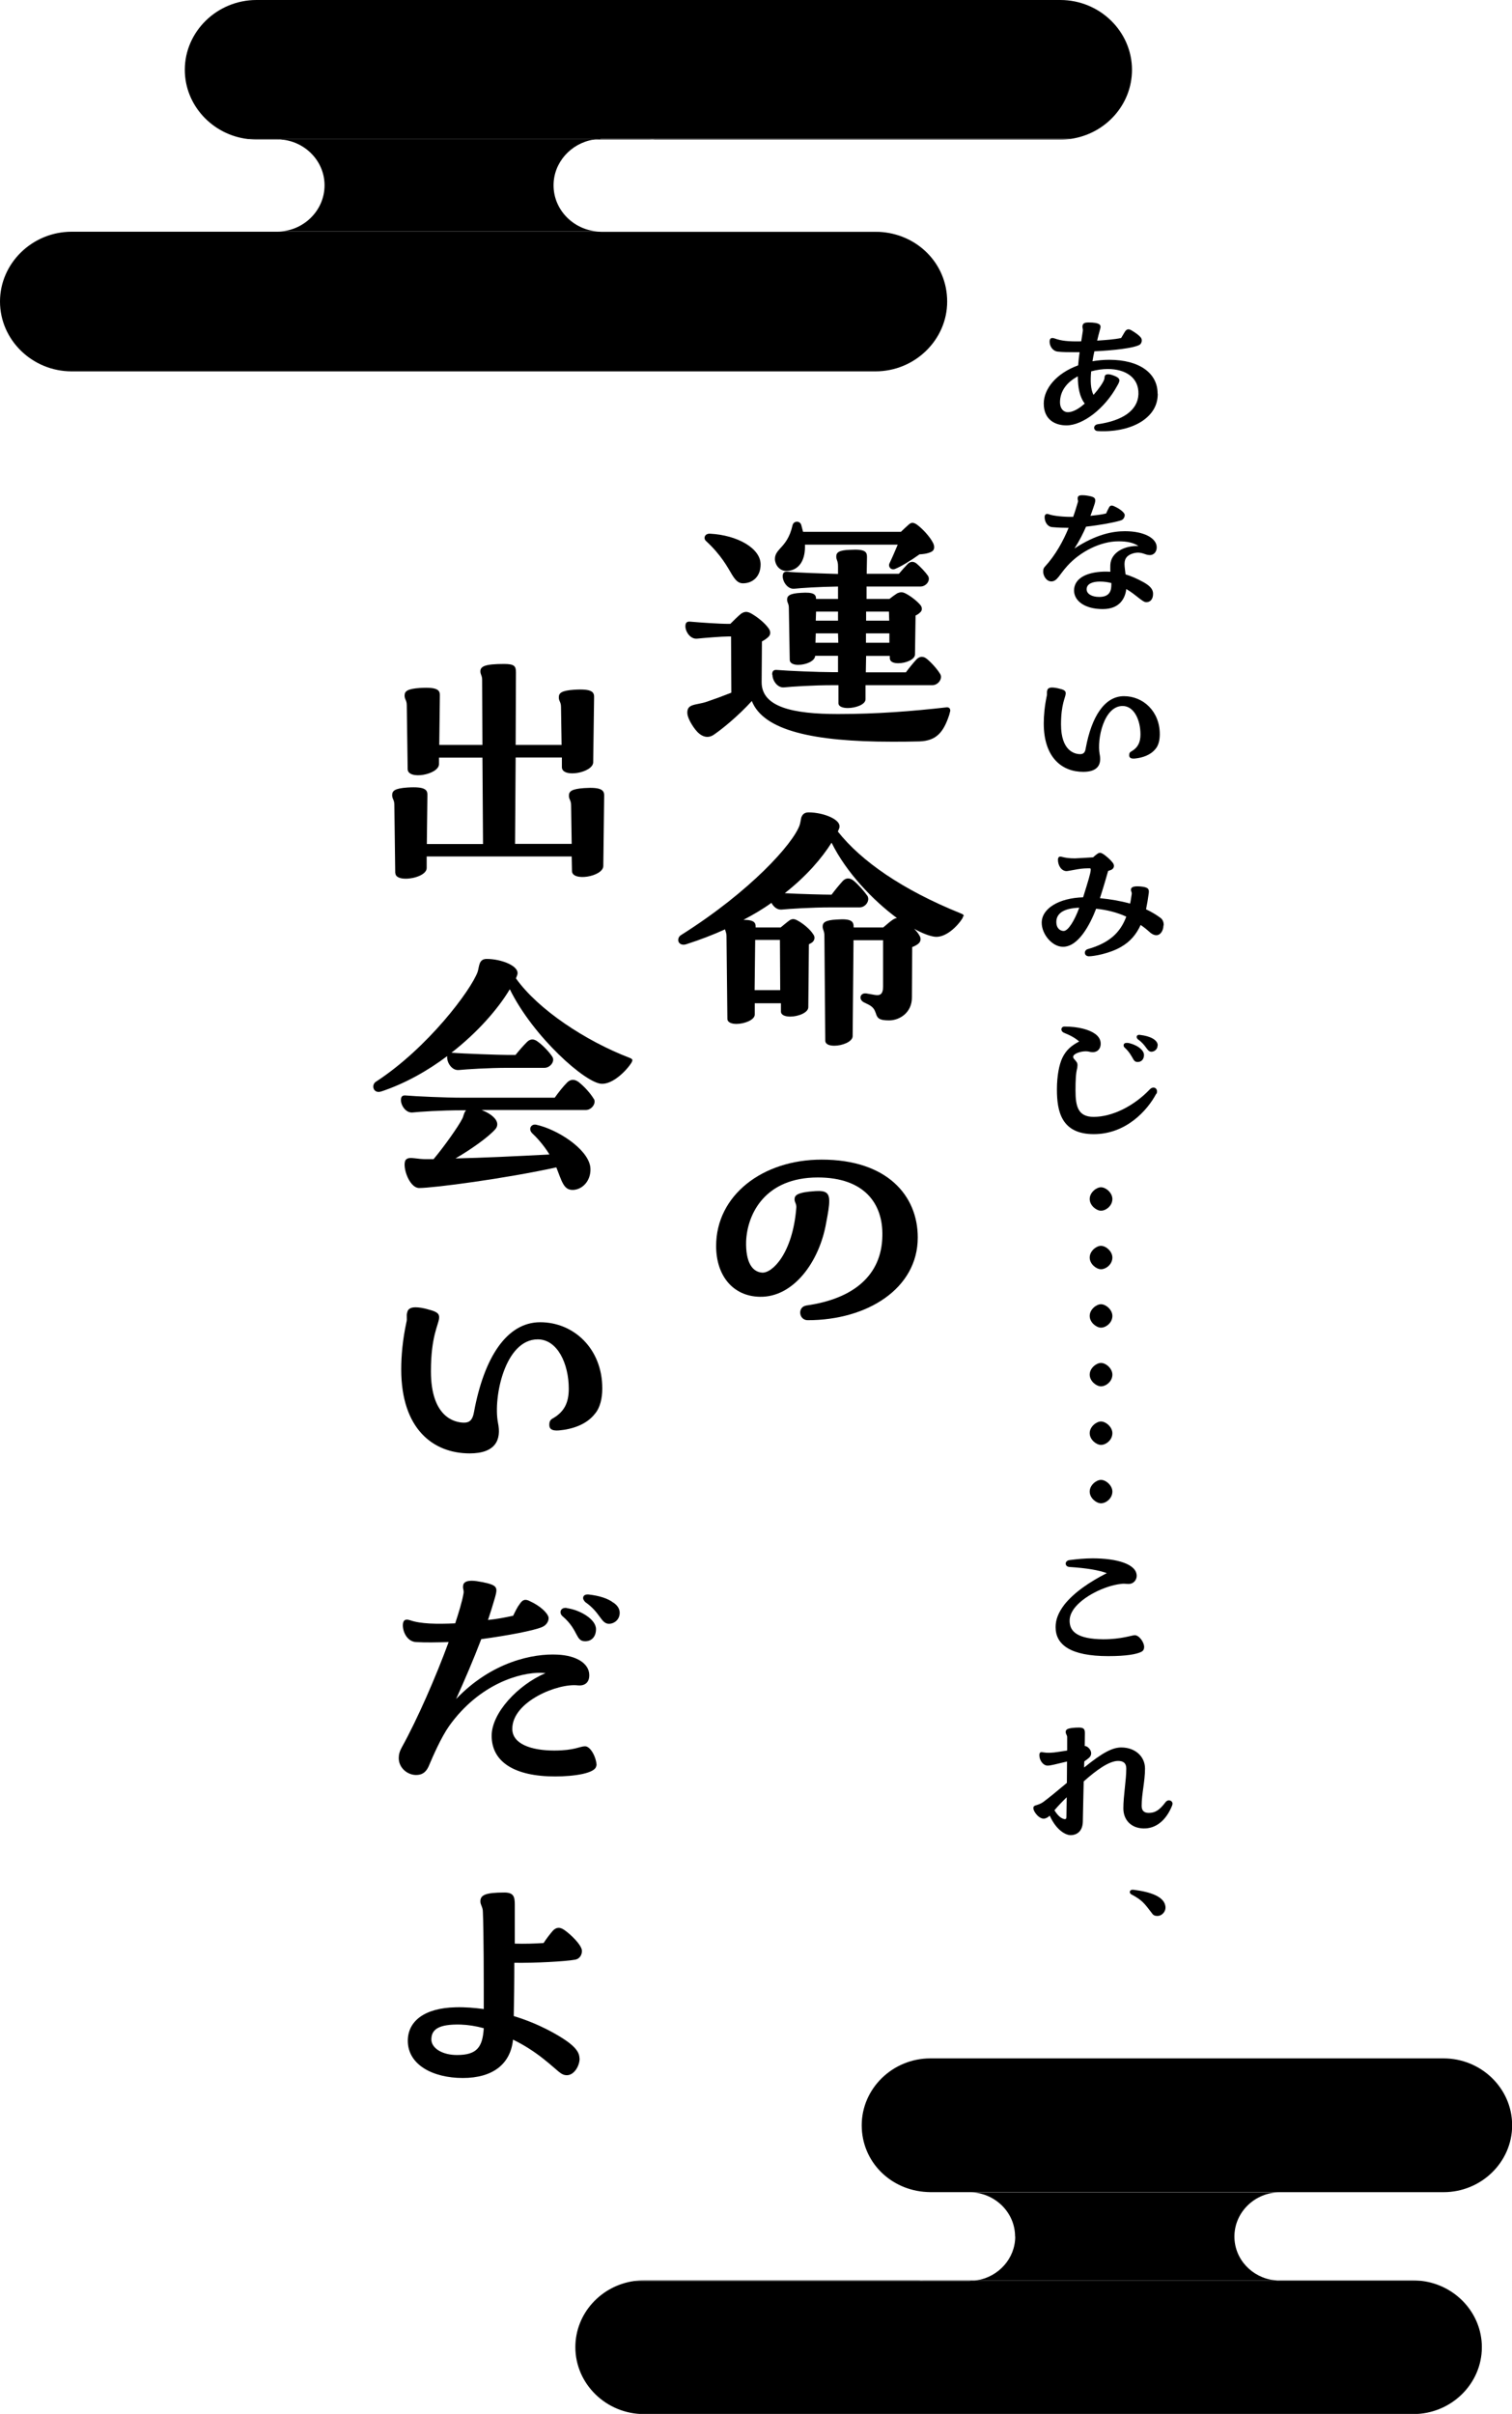
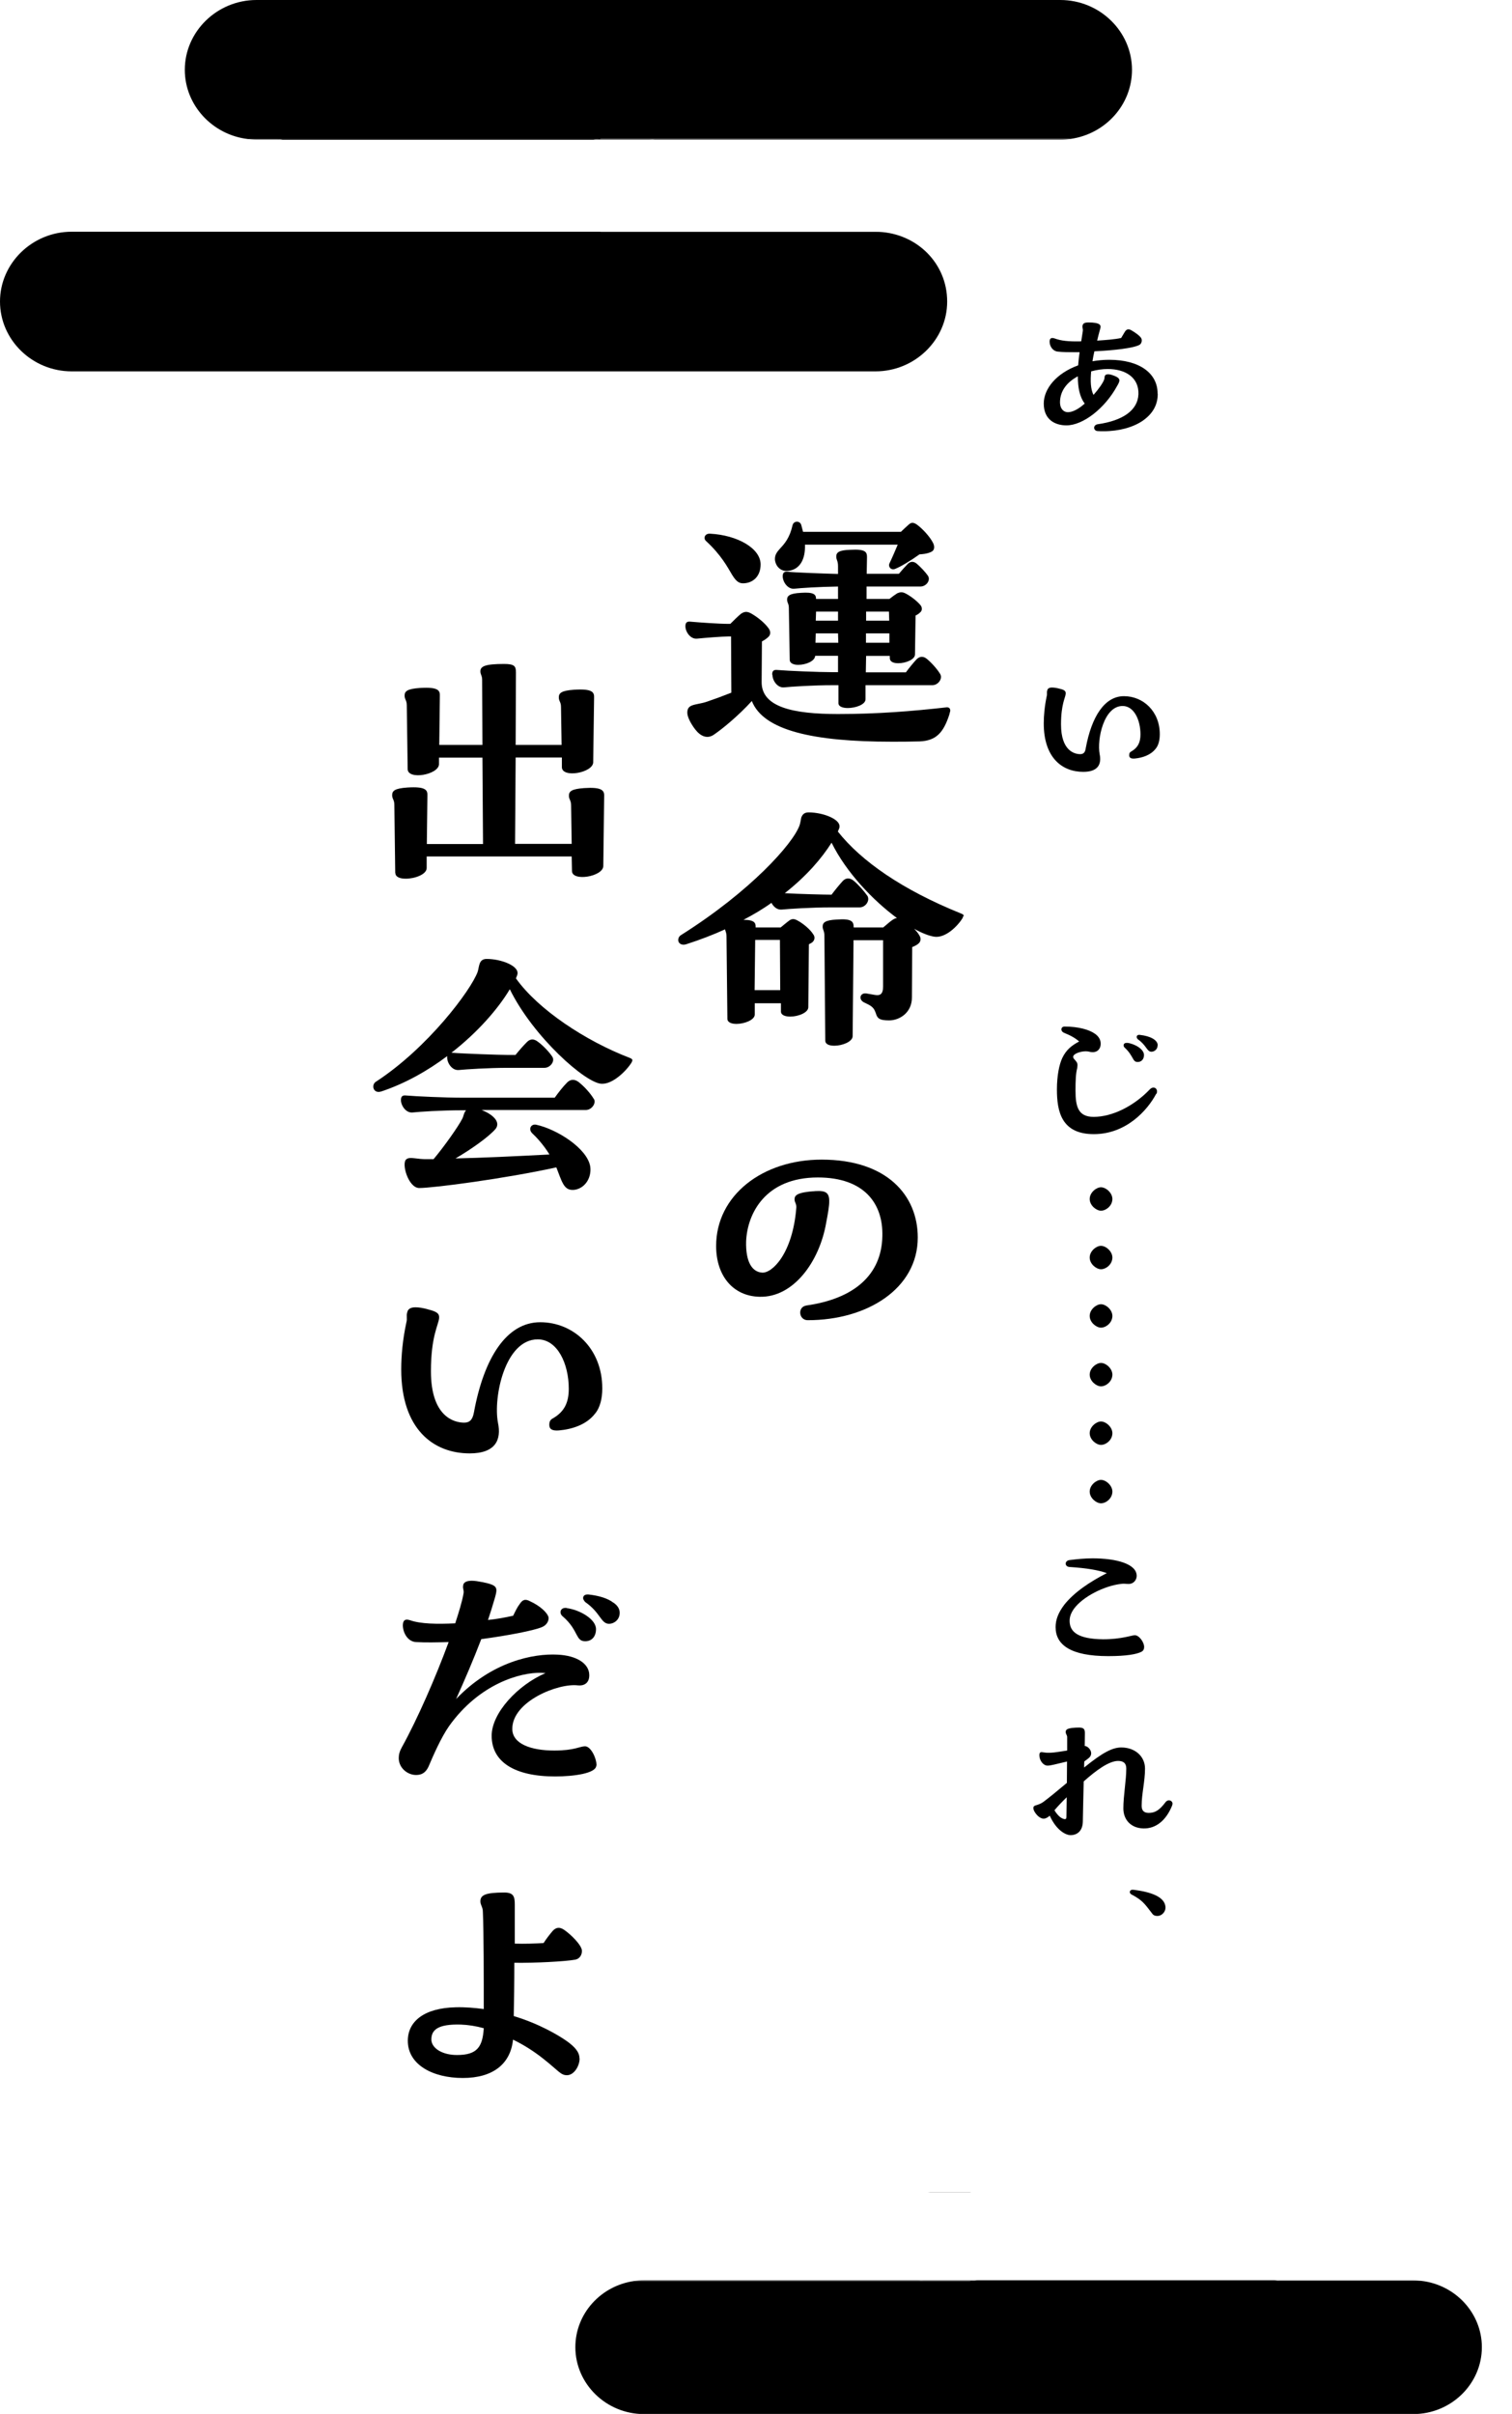
<svg xmlns="http://www.w3.org/2000/svg" id="_レイヤー_2" width="103.33" height="164.91" viewBox="0 0 103.33 164.91">
  <defs>
    <style>.cls-1{fill:#606060;}</style>
  </defs>
  <g id="txt">
    <path d="M40.92,9.51c.06,0,.11-.02.17-.02h32.07c2.37-.33,4.2-2.32,4.2-4.72,0-2.62-2.2-4.77-4.9-4.77H17.53c-2.69,0-4.9,2.15-4.9,4.77,0,2.43,1.9,4.45,4.32,4.73h23.97Z" />
-     <path d="M37.83,12.66c0-1.56,1.18-2.86,2.71-3.12h-21.23c1.61.18,2.87,1.51,2.87,3.12,0,1.74-1.46,3.16-3.24,3.16h21.98c-1.71-.09-3.09-1.47-3.09-3.16Z" />
    <path d="M18.94,9.51c.13,0,.25.02.37.04h21.23c.12-.02.25-.03.37-.04h-21.98Z" />
    <path class="cls-1" d="M40.92,9.51h3.46c.13,0,.25.02.37.04h27.71c.24,0,.47-.02.69-.05h-32.07c-.06,0-.11.01-.17.02Z" />
    <path class="cls-1" d="M40.92,9.51c-.13,0-.25.02-.37.04h4.21c-.12-.01-.25-.04-.37-.04h-3.46Z" />
    <path class="cls-1" d="M19.31,9.54c-.12-.01-.25-.04-.37-.04h-1.99c.19.02.38.04.58.04h1.78Z" />
    <path d="M40.97,15.83H4.9c-2.69,0-4.9,2.15-4.9,4.77s2.2,4.77,4.9,4.77h54.93c2.69,0,4.9-2.15,4.9-4.77s-2.08-4.64-4.66-4.76h-18.98s-.08-.01-.12-.01Z" />
    <path d="M40.97,15.83s.08.01.12.01h18.98c-.08,0-.16-.01-.24-.01h-18.86Z" />
    <path d="M66.43,155.81c-.06,0-.11.02-.16.02h-22.93c-2.27.32-4.02,2.22-4.02,4.52,0,2.51,2.11,4.57,4.69,4.57h52.57c2.58,0,4.69-2.05,4.69-4.57,0-2.33-1.81-4.26-4.13-4.53h-30.7Z" />
-     <path d="M69.38,152.79c0,1.5-1.13,2.74-2.6,2.99h20.32c-1.54-.18-2.74-1.44-2.74-2.99,0-1.66,1.4-3.02,3.1-3.02h-21.04c1.64.09,2.95,1.41,2.95,3.02Z" />
    <path d="M66.43,155.81h21.04c-.12,0-.24-.02-.36-.04h-20.32c-.12.02-.24.03-.36.04Z" />
    <path class="cls-1" d="M66.43,155.81h-3.31c-.12,0-.24-.02-.36-.04h-18.76c-.23,0-.45.02-.66.05h22.93c.06,0,.11-.01.16-.02Z" />
    <path class="cls-1" d="M62.76,155.77c.12.01.23.04.36.04h3.31c.12,0,.24-.02.36-.04h-4.03Z" />
    <path class="cls-1" d="M87.11,155.77c.12.01.23.04.36.04h9.67c-.18-.02-.37-.04-.56-.04h-9.47Z" />
-     <path d="M66.38,149.76h32.27c2.58,0,4.69-2.05,4.69-4.57s-2.11-4.57-4.69-4.57h-35.07c-2.58,0-4.69,2.06-4.69,4.57s1.99,4.44,4.46,4.56h2.91s.07,0,.11.01Z" />
    <path d="M66.38,149.76s-.07-.01-.11-.01h-2.91c.08,0,.15.01.23.01h2.8Z" />
    <path d="M79.12,26.91c0,.79-.38,1.39-1.05,1.85-.66.44-1.6.7-2.65.7-.13,0-.26,0-.4-.01-.31-.01-.35-.42.01-.47,1.68-.24,2.73-.94,2.77-2.05.04-1.14-.89-1.72-2.09-1.72-.35,0-.74.05-1.14.16-.06.65-.04,1.22.16,1.61.38-.43.67-.86.73-1.06.04-.11.01-.17.05-.25.06-.13.29-.12.49-.05.37.12.5.23.5.37,0,.1-.07.23-.17.4-.82,1.5-2.31,2.67-3.45,2.67-.74,0-1.55-.36-1.55-1.49,0-1.01.86-2.07,2.35-2.61.02-.29.06-.59.1-.9h-.37c-.38,0-.76,0-1.13-.04-.35-.04-.55-.38-.55-.68,0-.24.13-.29.34-.22.44.16.91.22,1.82.2l.11-.71c.02-.17-.05-.23-.02-.36.04-.17.14-.22.43-.22.35,0,.6.04.72.13.1.08.11.16.02.44-.06.22-.12.44-.17.67.59-.04,1.18-.08,1.64-.18l.25-.42c.12-.19.26-.23.49-.08.16.1.46.28.61.48.12.16.04.42-.1.49-.42.23-1.79.38-3.08.44-.05.23-.1.46-.13.68.36-.06.74-.1,1.15-.1,2.05,0,3.3.91,3.3,2.3ZM73.66,25.71c-.7.37-1.22.96-1.22,1.78,0,.4.22.66.52.67.35.01.78-.24,1.17-.59-.35-.46-.47-1.1-.47-1.86Z" />
-     <path d="M76.85,38.56c0,.16.04.4.07.68.37.11.77.28,1.24.54.46.26.65.5.64.8,0,.34-.18.56-.46.56-.26.01-.67-.49-1.37-.9-.07.6-.42,1.37-1.61,1.37s-1.94-.53-1.96-1.25c-.01-.77.72-1.27,2.05-1.31.16,0,.3,0,.43.01,0-.16-.01-.32,0-.48.05-.85.97-1.31,1.92-1.28-.35-.23-.78-.32-1.36-.32-1.24,0-2.62.71-3.49,1.67-.55.6-.7,1.07-1.1,1.07-.36,0-.56-.41-.56-.66,0-.22.06-.28.12-.35.72-.78,1.25-1.75,1.62-2.65-.34,0-.7-.01-1.14-.05-.32-.04-.5-.37-.5-.68,0-.19.11-.26.28-.2.31.12,1.05.19,1.67.18.13-.36.23-.7.31-.97.04-.1.02-.14.01-.18-.01-.05-.02-.08-.01-.16.02-.12.12-.17.3-.17.12,0,.26.01.46.05.34.06.44.14.44.31,0,.13-.06.29-.14.52-.06.17-.12.35-.19.53.38-.04.74-.08,1.07-.16.06-.14.13-.28.2-.41.07-.14.18-.17.36-.08.41.18.68.43.71.56.02.13-.06.36-.29.41-.42.13-1.37.31-2.35.42-.2.46-.44.94-.79,1.49,1.49-.98,2.63-1.18,3.45-1.18,1.31,0,2.17.48,2.17,1.1,0,.25-.14.53-.48.53s-.54-.26-1.08-.13c-.61.16-.64.52-.64.77ZM75.95,39.83c-.24-.06-.49-.1-.78-.1-.48,0-.91.14-.91.53,0,.3.34.52.86.52.72,0,.83-.43.83-.84v-.11Z" />
    <path d="M79.26,50.16c0,.38-.08.76-.29,1-.34.43-.9.61-1.42.66-.26.02-.38-.05-.38-.22,0-.16.05-.22.17-.28.42-.25.6-.6.6-1.15,0-.98-.44-1.94-1.22-1.94-1.29,0-1.76,2.28-1.57,3.29.14.68-.1,1.21-1.12,1.21-1.44,0-2.7-.96-2.7-3.31,0-.54.06-1.18.2-1.85.05-.17-.01-.26.04-.4.02-.13.13-.2.32-.2.13,0,.3.02.52.08.35.08.43.17.42.34-.02.28-.32.71-.32,2.1,0,1.8.92,2.03,1.31,2.03.22,0,.34-.11.38-.41.4-2.16,1.29-3.55,2.61-3.55s2.45,1.04,2.45,2.6Z" />
-     <path d="M79.51,63.22c0,.32-.18.67-.49.67-.13,0-.29-.06-.46-.22-.2-.18-.4-.34-.61-.48-.29.64-.71,1.14-1.34,1.5-.79.46-1.87.64-2.19.64-.35,0-.37-.41-.08-.49,1.48-.42,2.23-1.14,2.63-2.22-.64-.29-1.32-.46-2.06-.54-.41,1.07-1.22,2.63-2.29,2.6-.72-.01-1.43-.86-1.43-1.64,0-.98,1.18-1.69,2.83-1.74.32-1.03.52-1.66.52-1.88,0-.06-.01-.1-.05-.1-.26,0-.48,0-.83.06-.4.07-.7.13-.77.13-.35,0-.59-.38-.59-.77,0-.19.1-.26.28-.2.23.06.49.1.88.1.13,0,.86-.05,1.24-.07.23-.2.35-.31.48-.31.07,0,.14.04.24.1.19.14.42.32.61.56.19.23.07.43-.08.5-.05.02-.12.05-.22.08-.1.36-.34,1.18-.56,1.86.72.07,1.42.19,2.06.37.05-.2.07-.41.11-.64.02-.16-.05-.17-.05-.31,0-.17.16-.26.65-.22.54.05.61.17.56.5-.05.37-.11.73-.18,1.06.38.18.72.38,1.02.61.13.11.19.29.19.48ZM73.76,62.01c-1.13.04-1.57.43-1.57.97,0,.46.28.62.5.62.31,0,.75-.72,1.07-1.6Z" />
    <path d="M79.01,74.73c-.59,1.12-2.05,2.75-4.26,2.75s-2.52-1.55-2.52-3.05c0-.95.16-1.72.37-2.16.26-.54.62-.84,1.15-1.12-.25-.22-.55-.4-1.05-.6-.25-.12-.2-.42.05-.42.97,0,1.69.22,2.06.48.3.2.42.46.41.71,0,.28-.17.56-.55.56-.19,0-.24-.06-.47-.06-.37,0-.86.17-.86.38,0,.1.08.16.18.28.1.12.14.2.1.47-.1.38-.12.86-.12,1.55,0,1.1.18,1.8,1.24,1.8,1.26,0,2.73-.72,3.83-1.87.29-.31.62-.02.46.3ZM77.03,71.24c.53.07,1.16.44,1.15.84,0,.26-.16.49-.47.47-.14-.01-.22-.1-.29-.24-.11-.18-.23-.44-.56-.74-.14-.12-.08-.36.17-.32ZM79.11,71.42c0,.28-.24.44-.44.43-.3-.02-.32-.44-.91-.85-.05-.05-.08-.11-.08-.16,0-.08.06-.16.22-.14.72.08,1.22.35,1.22.72Z" />
    <path d="M75.24,81.11c.34,0,.78.38.78.8,0,.46-.43.8-.78.8-.31,0-.77-.35-.77-.8s.46-.8.77-.8ZM75.24,85.11c.34,0,.78.38.78.8,0,.46-.43.8-.78.8-.31,0-.77-.35-.77-.8s.46-.8.77-.8ZM75.24,89.1c.34,0,.78.38.78.8,0,.46-.43.8-.78.8-.31,0-.77-.35-.77-.8s.46-.8.77-.8Z" />
    <path d="M75.24,93.11c.34,0,.78.38.78.8,0,.46-.43.8-.78.8-.31,0-.77-.35-.77-.8s.46-.8.77-.8ZM75.24,97.11c.34,0,.78.38.78.8,0,.46-.43.8-.78.8-.31,0-.77-.35-.77-.8s.46-.8.77-.8ZM75.24,101.1c.34,0,.78.38.78.8,0,.46-.43.8-.78.8-.31,0-.77-.35-.77-.8s.46-.8.77-.8Z" />
    <path d="M78.19,112.53c0,.13-.06.25-.18.31-.32.17-1.03.3-2.27.3-2.59,0-3.6-.78-3.6-1.98,0-.48.16-.96.6-1.54.67-.84,1.74-1.56,2.9-2.15-.56-.2-1.33-.34-2.55-.42-.34-.02-.35-.42-.01-.47.53-.07,1.08-.12,1.59-.12,1.62,0,3.03.38,3.01,1.21,0,.23-.18.54-.56.54-.2,0-.3-.04-.54,0-1.09.13-2.57.85-3.19,1.7-.2.29-.31.56-.29.9.04.66.54,1.16,2.29,1.18,1.24,0,1.98-.28,2.16-.28.29,0,.64.47.64.8Z" />
    <path d="M80.13,123.22s-.01.07-.02.11c-.43,1.08-1.16,1.61-1.98,1.58-.83-.02-1.36-.58-1.36-1.37,0-.86.2-1.93.2-2.72,0-.37-.2-.52-.56-.52-.62,0-1.5.64-2.35,1.4-.02,1.04-.05,2.04-.06,2.76-.02.65-.41.91-.84.91-.31,0-.96-.31-1.42-1.33-.12.11-.24.17-.32.19-.35.11-.8-.44-.8-.71,0-.12.07-.16.18-.19.12-.04.3-.08.53-.25.4-.3.9-.71,1.58-1.28,0-.49.01-1,.01-1.46-.78.18-1.1.28-1.33.28-.3,0-.56-.36-.56-.71,0-.18.07-.24.24-.2.29.05.6.05,1.14-.04.18-.02.35-.06.52-.08v-.92c0-.14-.1-.19-.1-.35,0-.07.02-.12.08-.17.13-.1.53-.13.82-.13.34,0,.42.11.41.42,0,.26-.01.54-.01.84.19,0,.44.25.44.49,0,.2-.11.3-.3.44-.06.04-.11.08-.17.13-.01.14-.01.28-.01.41,1.27-1.03,1.94-1.37,2.54-1.37.94,0,1.62.61,1.62,1.44,0,.89-.23,1.72-.23,2.54,0,.28.11.49.48.49.4,0,.71-.14,1.15-.73.19-.24.48-.11.48.1ZM72.88,124.12c.01-.37.01-.84.02-1.34-.32.31-.61.62-.84.89.29.47.52.56.65.6.12.02.17-.01.17-.14Z" />
    <path d="M77.37,129.45c-.11-.05-.16-.13-.16-.19,0-.08.07-.16.18-.16.05,0,.06,0,.14.01,1.07.14,2.12.46,2.12,1.22,0,.26-.23.56-.56.56-.17,0-.28-.05-.37-.19-.52-.68-.66-.88-1.36-1.26Z" />
    <path d="M64.95,48.53s-.04.17-.08.31c-.39,1.18-.87,1.77-2.04,1.81-.67.02-1.29.02-1.89.02-5.38,0-8.77-.77-9.56-2.78-.93,1.02-2.02,1.91-2.58,2.29-.46.33-.93.12-1.29-.35-.27-.35-.54-.83-.54-1.14,0-.29.12-.42.33-.5.27-.1.62-.12,1-.25.56-.19,1.1-.39,1.68-.62l-.02-3.84h-.15c-.48,0-1.68.1-2.18.15-.46.04-.79-.48-.79-.85,0-.29.15-.33.35-.31.69.06,1.93.15,2.62.15h.1c.23-.23.54-.54.73-.69.25-.17.44-.17.73,0,.4.23.89.62,1.16,1,.15.21.15.44-.04.6-.08.08-.23.19-.42.29l-.02,2.76c-.02,1.73,2.14,2.2,5.22,2.2,2.68,0,5.05-.19,7.44-.46.17,0,.23.1.23.23ZM48.53,36.46c1.87.1,3.45,1,3.45,2.1,0,.83-.54,1.29-1.21,1.29-.33,0-.52-.23-.75-.6-.31-.52-.73-1.33-1.77-2.29-.21-.19-.08-.52.27-.5ZM52.77,46.08c0-.29.15-.33.35-.31.69.06,2.83.15,3.8.15h.35v-1.12h-1.56c-.02.37-.64.62-1.16.62-.31,0-.58-.1-.58-.35l-.06-3.55c0-.29-.12-.33-.12-.56,0-.25.17-.42.94-.46.87-.06,1.04.1,1.04.42h1.5v-.85c-1.33.02-2.54.1-2.99.15-.46.04-.79-.48-.79-.85,0-.29.15-.33.35-.31.6.06,2.35.12,3.43.15v-.52c0-.4-.12-.42-.12-.67,0-.27.17-.44.96-.46,1.04-.06,1.14.15,1.14.5l-.02,1.14h2.2c.19-.23.4-.46.62-.69.19-.17.39-.17.6,0,.25.21.6.58.77.83.19.31-.12.73-.52.73h-3.68v.85h1.56c.19-.15.38-.29.54-.39.19-.08.33-.1.54,0,.35.17.83.54,1.06.83.12.17.1.37-.04.48-.06.06-.17.15-.31.21l-.04,2.66c0,.35-.64.6-1.14.6-.33,0-.58-.1-.58-.35v-.15h-1.62l-.02,1.12h2.74c.23-.31.48-.62.73-.89.21-.21.46-.23.71-.02.33.27.73.73.91,1.04.17.31-.15.75-.54.75h-4.57v.96c0,.37-.69.6-1.21.6-.35,0-.64-.1-.64-.33v-1.23h-.35c-1.43,0-2.87.1-3.37.15-.46.04-.79-.48-.79-.85ZM52.96,38.24c-.02-.35.15-.54.37-.79.29-.31.64-.71.83-1.56.04-.17.17-.25.31-.25.12,0,.25.08.29.23l.12.46h6.69c.19-.19.4-.37.54-.5.17-.15.31-.15.54,0,.37.27.89.81,1.12,1.27.12.25.08.46-.06.56-.12.08-.39.19-.87.21-.58.42-1.29.85-1.68,1-.29.1-.48-.17-.37-.39.21-.44.39-.87.56-1.27h-6.34c.04,1-.35,1.7-1.14,1.79-.48.06-.85-.27-.91-.75ZM55.75,43.27l-.02.64h1.56l-.02-.64h-1.52ZM55.75,42.4h1.52v-.62h-1.5l-.02.62ZM59.18,43.27v.64h1.6v-.64h-1.6ZM60.77,42.4l-.02-.62h-1.56v.62h1.58Z" />
    <path d="M65.83,62.57s-.02.1-.06.17c-.35.56-1.18,1.37-1.93,1.25-.37-.06-.85-.25-1.37-.54.15.15.27.29.35.44.15.21.1.44-.04.56-.08.08-.23.17-.44.25l-.02,3.45c0,1.04-.85,1.56-1.56,1.56s-.81-.17-.91-.5c-.08-.19-.12-.42-.62-.64l-.12-.06c-.48-.19-.35-.71.1-.64l.58.1c.35.06.56-.04.56-.58v-3.16h-2.02l-.06,6.57c-.02.37-.71.64-1.25.64-.35,0-.62-.1-.62-.35l-.06-7.15c0-.37-.12-.4-.12-.64,0-.27.17-.44.96-.48,1.06-.08,1.16.15,1.16.54h2.02c.23-.19.48-.42.67-.54.1-.06.19-.1.27-.1-1.64-1.21-3.47-3.12-4.47-5.15-.67,1.06-1.7,2.27-3.2,3.45,1.04.06,2.74.1,3.14.1h.06c.23-.31.5-.64.77-.94.21-.21.46-.23.73-.02.33.27.75.75.96,1.06.17.33-.15.77-.54.77h-1.97c-1.31,0-2.87.1-3.37.15-.31.02-.54-.19-.69-.46-.58.42-1.21.79-1.91,1.16.75,0,.85.21.83.52h1.71c.21-.17.42-.35.6-.48.17-.12.33-.12.54,0,.37.19.87.6,1.08.94.15.19.1.39-.02.52-.06.06-.17.12-.27.17l-.04,4.3c0,.37-.69.64-1.23.64-.35,0-.64-.1-.64-.35v-.56h-1.79v.77c0,.37-.71.64-1.25.64-.33,0-.62-.1-.62-.35l-.06-5.63c0-.27-.08-.35-.1-.48-.81.37-1.7.71-2.66,1.02-.33.1-.54-.08-.54-.29,0-.12.06-.27.21-.35,4.74-2.99,7.63-6.23,8.08-7.48.06-.17.08-.37.12-.54.08-.21.21-.35.5-.35.5,0,1.08.12,1.52.33s.69.48.56.79c-.02.06-.06.12-.08.19,1.6,2.02,4.39,3.97,8.4,5.59.17.06.21.12.21.21ZM51.61,64.21l-.04,3.43h1.75l-.02-3.43h-1.68Z" />
    <path d="M55.08,89.19c3.3-.46,5.17-2.1,5.22-4.74.06-2.22-1.23-4.01-4.41-4.01-3.59,0-4.82,2.47-4.9,4.36-.04,1.43.42,2.1,1.1,2.14.69.04,2.08-1.31,2.33-4.43.02-.29-.12-.35-.12-.58,0-.27.17-.48,1.43-.56.69-.04.94.1.94.69,0,.33-.08.81-.21,1.48-.46,2.66-2.24,5.11-4.55,5.05-1.83-.04-2.97-1.45-2.97-3.47,0-3.45,3.16-5.9,7.21-5.9,4.47,0,6.57,2.45,6.57,5.32,0,3.49-3.45,5.65-7.52,5.65-.62,0-.71-.91-.1-1Z" />
    <path d="M27.01,59.67l-.06-4.68c0-.37-.15-.39-.15-.67,0-.29.17-.46,1.04-.52,1.25-.08,1.39.17,1.37.56l-.04,3.3h3.84l-.04-5.9h-2.97v.46c-.04.71-2.12,1.08-2.14.33l-.06-4.36c0-.37-.15-.39-.15-.67,0-.29.17-.46,1.04-.52,1.27-.08,1.39.17,1.37.56l-.04,3.33h2.95l-.02-4.45c0-.29-.12-.35-.12-.58,0-.35.35-.5,1.62-.5.71,0,.81.15.81.58l-.02,4.95h3.14l-.04-2.58c0-.37-.15-.39-.15-.67,0-.29.17-.46,1.04-.52,1.27-.08,1.39.17,1.37.56l-.06,4.41c-.04.71-2.12,1.08-2.14.33v-.67h-3.16l-.04,5.9h3.87l-.04-2.62c0-.37-.15-.4-.15-.67,0-.29.17-.46,1.04-.52,1.18-.08,1.37.15,1.37.5l-.06,4.84c-.04.71-2.12,1.06-2.14.33l-.02-1h-9.91v.79c0,.44-.81.73-1.43.73-.37,0-.71-.1-.71-.4Z" />
    <path d="M43.22,72.42s-.02.1-.06.17c-.35.56-1.27,1.48-2.04,1.45-1.08-.02-4.68-3.2-6.28-6.46-.79,1.33-2.2,2.95-3.99,4.34h.06c.69.06,3.22.15,3.8.15h.52c.25-.31.52-.62.79-.89.21-.21.46-.23.73-.02.35.25.79.71,1,1.04.19.31-.15.75-.54.75h-2.49c-1.33,0-2.87.1-3.37.15-.46.04-.79-.48-.79-.85v-.1c-1.33,1-2.87,1.87-4.49,2.41-.35.12-.56-.08-.56-.33,0-.12.06-.27.21-.35,3.53-2.31,6.46-6.23,6.92-7.48.12-.35.06-.89.62-.89,1,0,2.33.5,2.08,1.12l-.08.21c1.52,2.14,4.78,4.28,7.75,5.42.17.06.21.12.21.19ZM40.58,75.06c.19.31-.15.77-.54.77h-7.13c.75.29,1.33.81.96,1.29-.46.54-1.66,1.39-2.74,2.02,1.81-.04,4.11-.15,6.42-.27-.42-.69-.94-1.23-1.16-1.43-.33-.31-.08-.69.27-.6,1.41.31,3.49,1.62,3.68,2.87.1.81-.42,1.52-1.14,1.58h-.08c-.6,0-.73-.6-1.1-1.54-3.51.77-8.4,1.41-9.37,1.41-.75,0-1.25-1.73-.87-1.97.25-.19.69.02,1.46,0h.39c.73-.87,1.7-2.24,1.97-2.78.08-.15.1-.4.25-.56h-.29c-1.45,0-2.87.1-3.37.15-.46.04-.79-.48-.79-.85,0-.29.15-.33.35-.31.69.06,2.7.15,3.8.15h6.36c.25-.35.56-.75.85-1.04.21-.21.48-.25.77-.04.4.31.83.79,1.06,1.18Z" />
-     <path d="M41.16,94.86c0,.67-.15,1.31-.5,1.72-.58.75-1.56,1.06-2.45,1.14-.46.04-.67-.08-.67-.37,0-.27.08-.37.29-.48.73-.44,1.04-1.04,1.04-2,0-1.7-.77-3.37-2.12-3.37-2.24,0-3.05,3.95-2.72,5.69.25,1.18-.17,2.1-1.93,2.1-2.49,0-4.68-1.66-4.68-5.74,0-.94.1-2.04.35-3.2.08-.29-.02-.46.06-.69.04-.23.23-.35.56-.35.23,0,.52.04.89.15.6.15.75.29.73.58-.04.48-.56,1.23-.56,3.64,0,3.12,1.6,3.51,2.27,3.51.37,0,.58-.19.67-.71.69-3.74,2.24-6.15,4.53-6.15s4.24,1.81,4.24,4.51Z" />
+     <path d="M41.16,94.86c0,.67-.15,1.31-.5,1.72-.58.75-1.56,1.06-2.45,1.14-.46.04-.67-.08-.67-.37,0-.27.08-.37.29-.48.73-.44,1.04-1.04,1.04-2,0-1.7-.77-3.37-2.12-3.37-2.24,0-3.05,3.95-2.72,5.69.25,1.18-.17,2.1-1.93,2.1-2.49,0-4.68-1.66-4.68-5.74,0-.94.1-2.04.35-3.2.08-.29-.02-.46.06-.69.04-.23.23-.35.56-.35.23,0,.52.04.89.15.6.15.75.29.73.58-.04.48-.56,1.23-.56,3.64,0,3.12,1.6,3.51,2.27,3.51.37,0,.58-.19.67-.71.69-3.74,2.24-6.15,4.53-6.15s4.24,1.81,4.24,4.51" />
    <path d="M40.75,120.61c0,.54-1.54.75-2.81.75-2.76,0-4.34-.98-4.34-2.78,0-1.56,1.79-3.47,3.68-4.28-.1,0-.19-.02-.29-.02-1.43-.04-4.24.75-6.3,3.64-.54.77-1.08,2-1.41,2.78-.21.44-.5.56-.85.56-.56,0-1.18-.46-1.18-1.16,0-.23.06-.46.21-.73,1.06-1.91,2.33-4.82,3.2-7.19-.77.02-1.58.04-2.22,0-.54-.02-.89-.58-.91-1.12,0-.31.1-.5.5-.37.71.25,1.83.27,3.08.21.25-.77.46-1.45.56-2,.06-.27-.06-.33-.02-.58.02-.21.21-.33.6-.33.19,0,.44.04.75.1,1,.21,1.02.35.83,1.04-.15.52-.31,1.04-.48,1.54.6-.06,1.18-.17,1.72-.29.15-.31.29-.6.44-.79.19-.29.37-.39.73-.19.64.29,1.18.77,1.25,1.1.02.21-.1.52-.48.67-.58.23-2.27.56-4.12.81-.54,1.41-1.12,2.76-1.72,4.09,2.45-2.56,5.28-3.12,6.94-3.03,1.29.06,2.14.6,2.16,1.37.02.6-.39.77-.77.73-1.33-.17-4.49,1.08-4.49,2.97,0,1.02,1.27,1.48,2.87,1.48,1.39,0,1.75-.29,2.1-.29.4,0,.79.81.79,1.33ZM38.73,109.86c.91.12,2.02.77,2,1.45,0,.46-.27.85-.81.81-.25-.02-.37-.17-.5-.42-.17-.31-.37-.77-.98-1.29-.25-.21-.15-.62.29-.56ZM41.93,109.49c.27.19.42.42.42.69,0,.5-.42.77-.77.75-.52-.04-.56-.77-1.58-1.48-.08-.08-.15-.19-.15-.27,0-.15.1-.27.37-.25.73.08,1.33.27,1.7.56Z" />
    <path d="M39.61,140.63c0,.5-.37,1.14-.87,1.14-.42,0-.58-.31-1.58-1.1-.6-.48-1.33-.96-2.1-1.33-.17,1.66-1.37,2.62-3.43,2.62s-3.76-.91-3.76-2.54c0-1.33,1.12-2.24,3.26-2.29.67-.02,1.31.04,1.93.12,0-2.04,0-5.26-.06-6.63,0-.35-.17-.46-.17-.73,0-.44.37-.6,1.64-.6.64,0,.71.29.71.83v2.66c.67.02,1.35,0,1.97-.04.17-.27.44-.62.64-.85.23-.23.46-.25.75-.06.46.31,1.23,1.06,1.23,1.45,0,.23-.12.54-.48.6-.67.12-2.7.23-4.14.21,0,1.31-.02,2.64-.04,3.64,1.72.52,3.03,1.29,3.64,1.72.48.35.85.71.85,1.16ZM33.06,138.56c-.54-.15-1.06-.23-1.58-.25-1.54-.04-2.02.35-2,1.06.04.58.77,1.02,1.75,1.02,1.37,0,1.75-.54,1.83-1.83Z" />
  </g>
</svg>